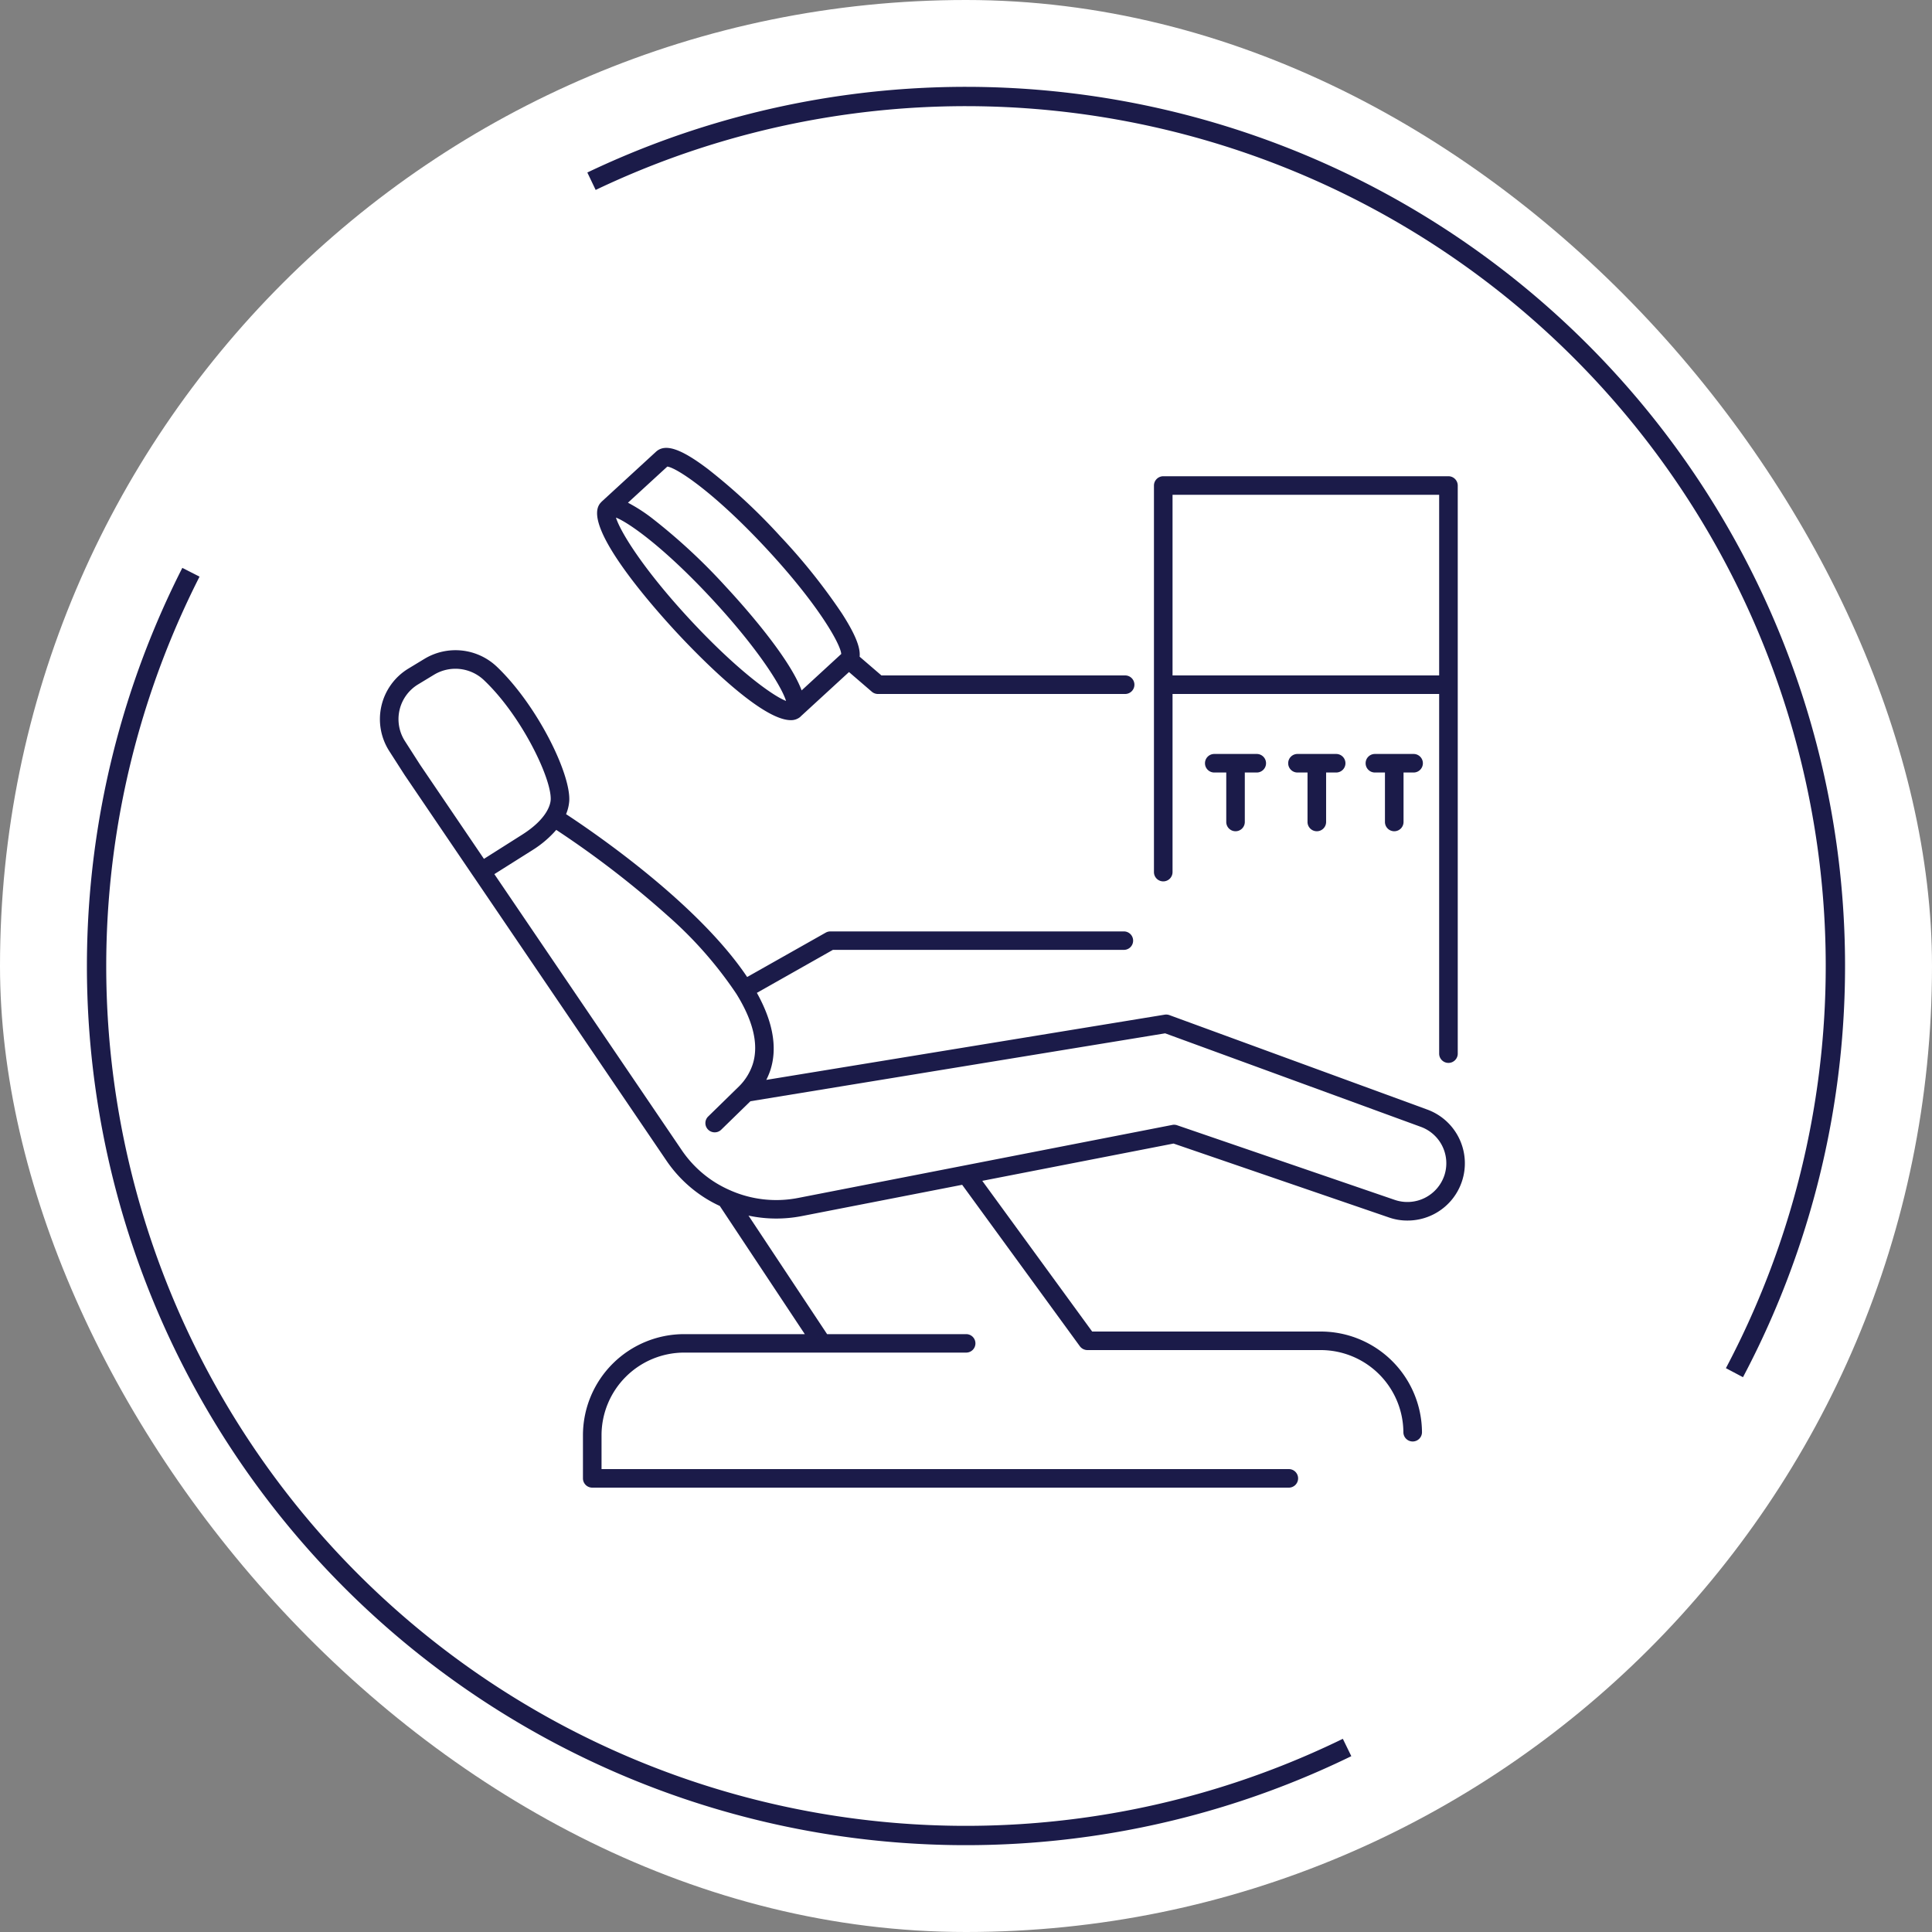
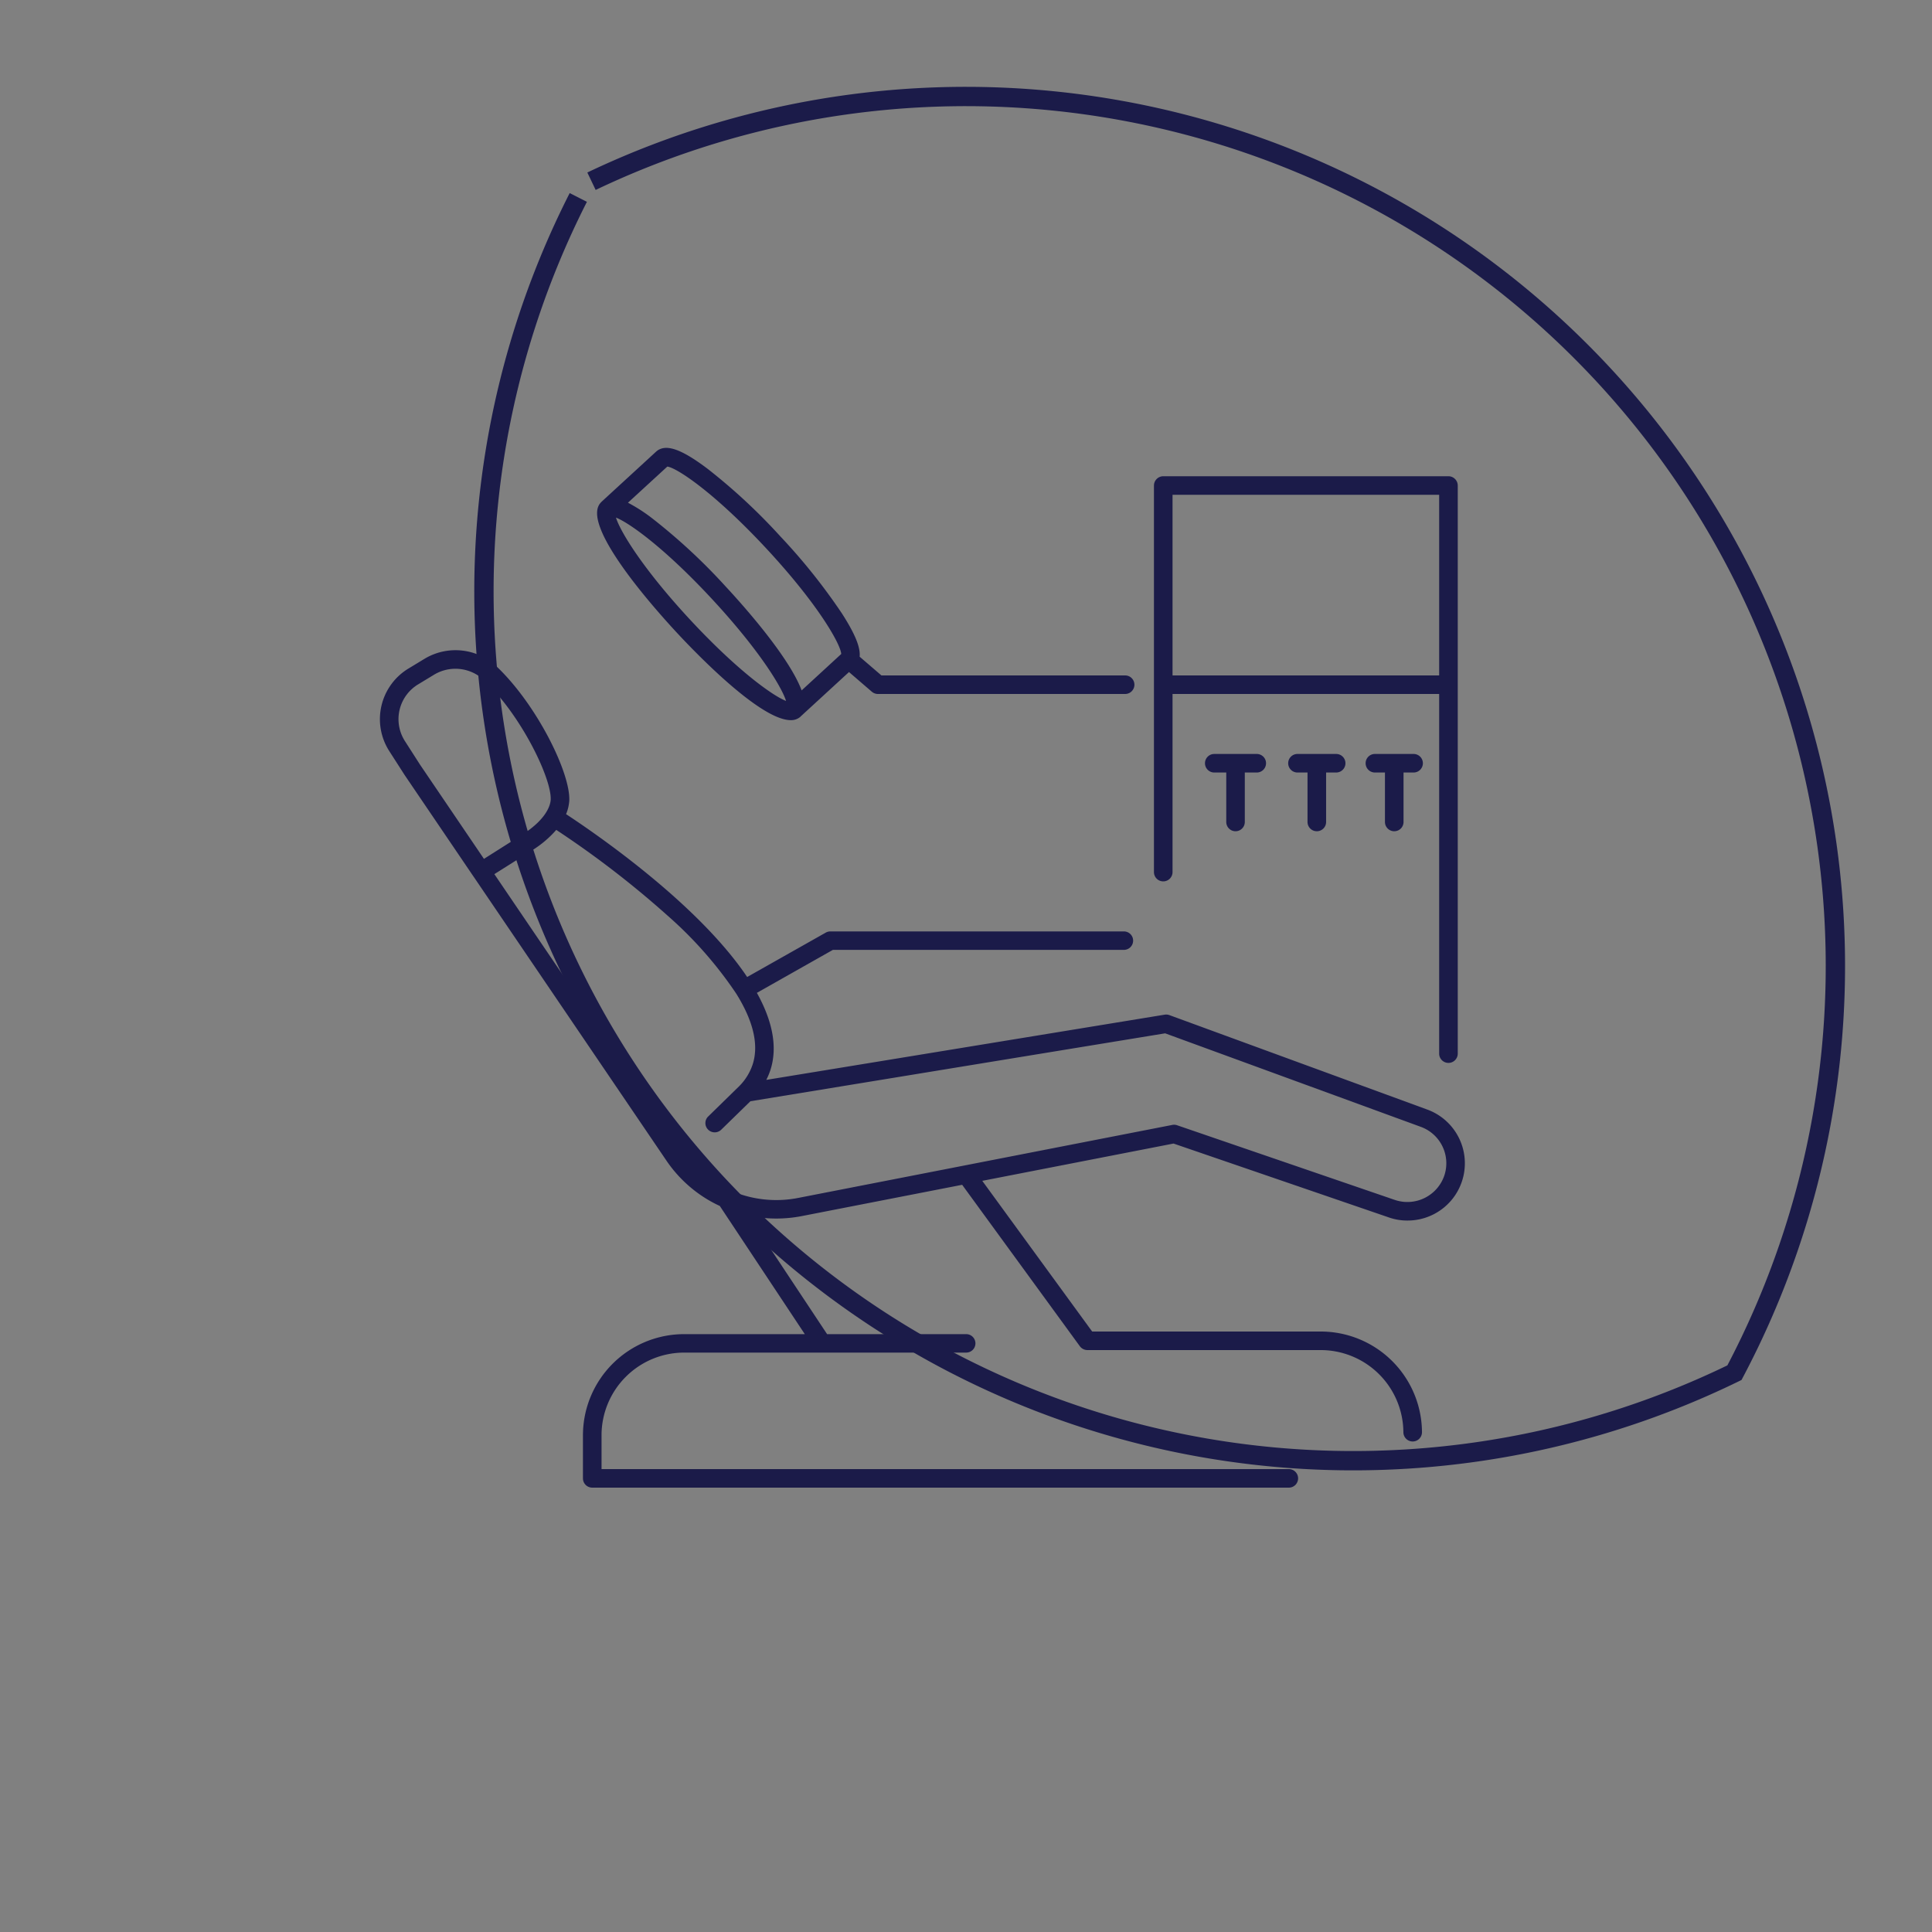
<svg xmlns="http://www.w3.org/2000/svg" id="icn_total_fee01.svg" width="200" height="200" viewBox="0 0 200 200">
  <rect x="0" y="0" width="200" height="200" fill="#808080" stroke="none" />
  <defs>
    <style>
      .cls-1 {
        fill: #fff;
      }

      .cls-2 {
        fill: #1b1b49;
      }

      .cls-2, .cls-3 {
        fill-rule: evenodd;
      }

      .cls-3 {
        fill: none;
        stroke: #1b1b49;
        stroke-width: 2px;
      }
    </style>
  </defs>
-   <rect id="bg" class="cls-1" width="200" height="200" rx="100" ry="100" />
  <path id="シェイプ_1762" data-name="シェイプ 1762" class="cls-2" d="M587.746,5644.86l-26.7-9.78a1.008,1.008,0,0,0-.488-0.04l-41.232,6.75a7.544,7.544,0,0,0,.407-0.96c0.833-2.51.158-5.28-1.381-8.05l7.869-4.45h30.125a0.955,0.955,0,1,0,0-1.91H525.964a0.983,0.983,0,0,0-.475.12l-8.144,4.6c-5.1-7.61-15.792-14.92-18.746-16.86a4.326,4.326,0,0,0,.33-1.37c0.161-2.84-3.344-9.95-7.514-13.91a6.216,6.216,0,0,0-7.47-.8l-1.649,1a6.124,6.124,0,0,0-2,8.55l1.585,2.47,7.138,10.52a0.034,0.034,0,0,1,.016.02l19.942,29.37a13.619,13.619,0,0,0,4.036,3.9,13.153,13.153,0,0,0,1.5.81l8.8,13.27H510.84a10.478,10.478,0,0,0-10.493,10.45v4.48a0.961,0.961,0,0,0,.962.96h72.11a0.96,0.96,0,1,0,0-1.92H502.271v-3.52a8.564,8.564,0,0,1,8.569-8.54h29.181a0.955,0.955,0,1,0,0-1.91h-14.4l-8.136-12.27a13.8,13.8,0,0,0,5.509.05l16.608-3.24,12.189,16.72a0.981,0.981,0,0,0,.778.39h24.141a8.561,8.561,0,0,1,8.568,8.53,0.963,0.963,0,0,0,1.925,0,10.485,10.485,0,0,0-10.493-10.45h-23.65l-11.376-15.6,19.8-3.86,22.267,7.64a5.714,5.714,0,0,0,1.948.33A5.924,5.924,0,0,0,587.746,5644.86ZM483.49,5609.17l-1.571-2.45a4.208,4.208,0,0,1,1.375-5.88l1.649-1a4.285,4.285,0,0,1,5.146.56c3.924,3.71,7.041,10.26,6.918,12.4-0.023.42-.306,1.92-2.93,3.59l-3.979,2.52Zm106.046,42.46a4.039,4.039,0,0,1-5.159,2.58l-22.511-7.72a0.944,0.944,0,0,0-.5-0.04l-38.742,7.56a11.777,11.777,0,0,1-7.061-.8,0.09,0.09,0,0,0-.045-0.02,12.253,12.253,0,0,1-1.476-.78,11.708,11.708,0,0,1-3.471-3.35l-19.395-28.57,3.935-2.48a10.925,10.925,0,0,0,2.472-2.1,99.229,99.229,0,0,1,11.508,8.86,41.425,41.425,0,0,1,7.123,8.09c0,0.01,0,.01.007,0.02s0.014,0.01.019,0.02c1.579,2.55,2.4,5.11,1.662,7.33a5.774,5.774,0,0,1-1.349,2.18l-3.243,3.17a0.95,0.95,0,0,0-.014,1.35,0.967,0.967,0,0,0,1.361.02l3.025-2.95,42.934-7.03,26.465,9.68A4.012,4.012,0,0,1,589.536,5651.63Zm-79.53-56.2c2.143,2.31,8.727,9.12,11.852,9.12a1.475,1.475,0,0,0,1.011-.36s0,0,0-.01l5.018-4.61,2.369,2.04a0.964,0.964,0,0,0,.629.23h25.589a0.96,0.96,0,1,0,0-1.92h-25.23l-2.255-1.94c0.1-.97-0.487-2.38-1.829-4.47a61.747,61.747,0,0,0-6.384-7.99,60.73,60.73,0,0,0-7.5-6.97c-2.813-2.13-4.421-2.66-5.374-1.78h0l-5.65,5.19s0,0.01,0,.01C499.9,5584.16,507.59,5592.82,510.006,5595.43Zm1.414-1.3c-4.922-5.31-7.236-9.16-7.655-10.55,1.356,0.53,5.028,3.13,9.95,8.44s7.236,9.15,7.655,10.54C520.014,5602.04,516.342,5599.43,511.42,5594.13Zm7.946-7.31c5.411,5.83,7.666,9.91,7.719,10.88l-4.1,3.77c-1.3-3.48-6.053-8.81-7.858-10.75a60.871,60.871,0,0,0-7.494-6.97,17,17,0,0,0-2.627-1.71l4.075-3.74C510.056,5578.42,513.954,5580.99,519.366,5586.82Zm41.053,34.42a0.961,0.961,0,0,0,.962-0.96v-18.44h27.6v37.26a0.963,0.963,0,0,0,1.925,0v-58.84a0.968,0.968,0,0,0-.962-0.96H560.419a0.968,0.968,0,0,0-.962.96v40.02A0.961,0.961,0,0,0,560.419,5621.24Zm0.962-40.02h27.6v18.7h-27.6v-18.7Zm6.519,34.83a0.961,0.961,0,0,0,.962-0.96v-5.12H570.1a0.96,0.96,0,1,0,0-1.92H565.7a0.96,0.96,0,1,0,0,1.92h1.242v5.12A0.961,0.961,0,0,0,567.9,5616.05Zm8.416,0a0.962,0.962,0,0,0,.963-0.96v-5.12h1.041a0.96,0.96,0,1,0,0-1.92h-4.007a0.96,0.96,0,1,0,0,1.92h1.041v5.12A0.961,0.961,0,0,0,576.316,5616.05Zm8.016,0a0.961,0.961,0,0,0,.962-0.96v-5.12h1.042a0.96,0.96,0,1,0,0-1.92h-4.007a0.96,0.96,0,1,0,0,1.92h1.041v5.12A0.961,0.961,0,0,0,584.332,5616.05Z" transform="translate(-440 -5530)" />
-   <path id="bg-2" data-name="bg" class="cls-3" d="M501.232,5548.76A90.013,90.013,0,0,1,619.549,5672.1m-40.1,38.8a89.994,89.994,0,0,1-119.683-121.66" transform="translate(-440 -5530)" />
+   <path id="bg-2" data-name="bg" class="cls-3" d="M501.232,5548.76A90.013,90.013,0,0,1,619.549,5672.1a89.994,89.994,0,0,1-119.683-121.66" transform="translate(-440 -5530)" />
</svg>